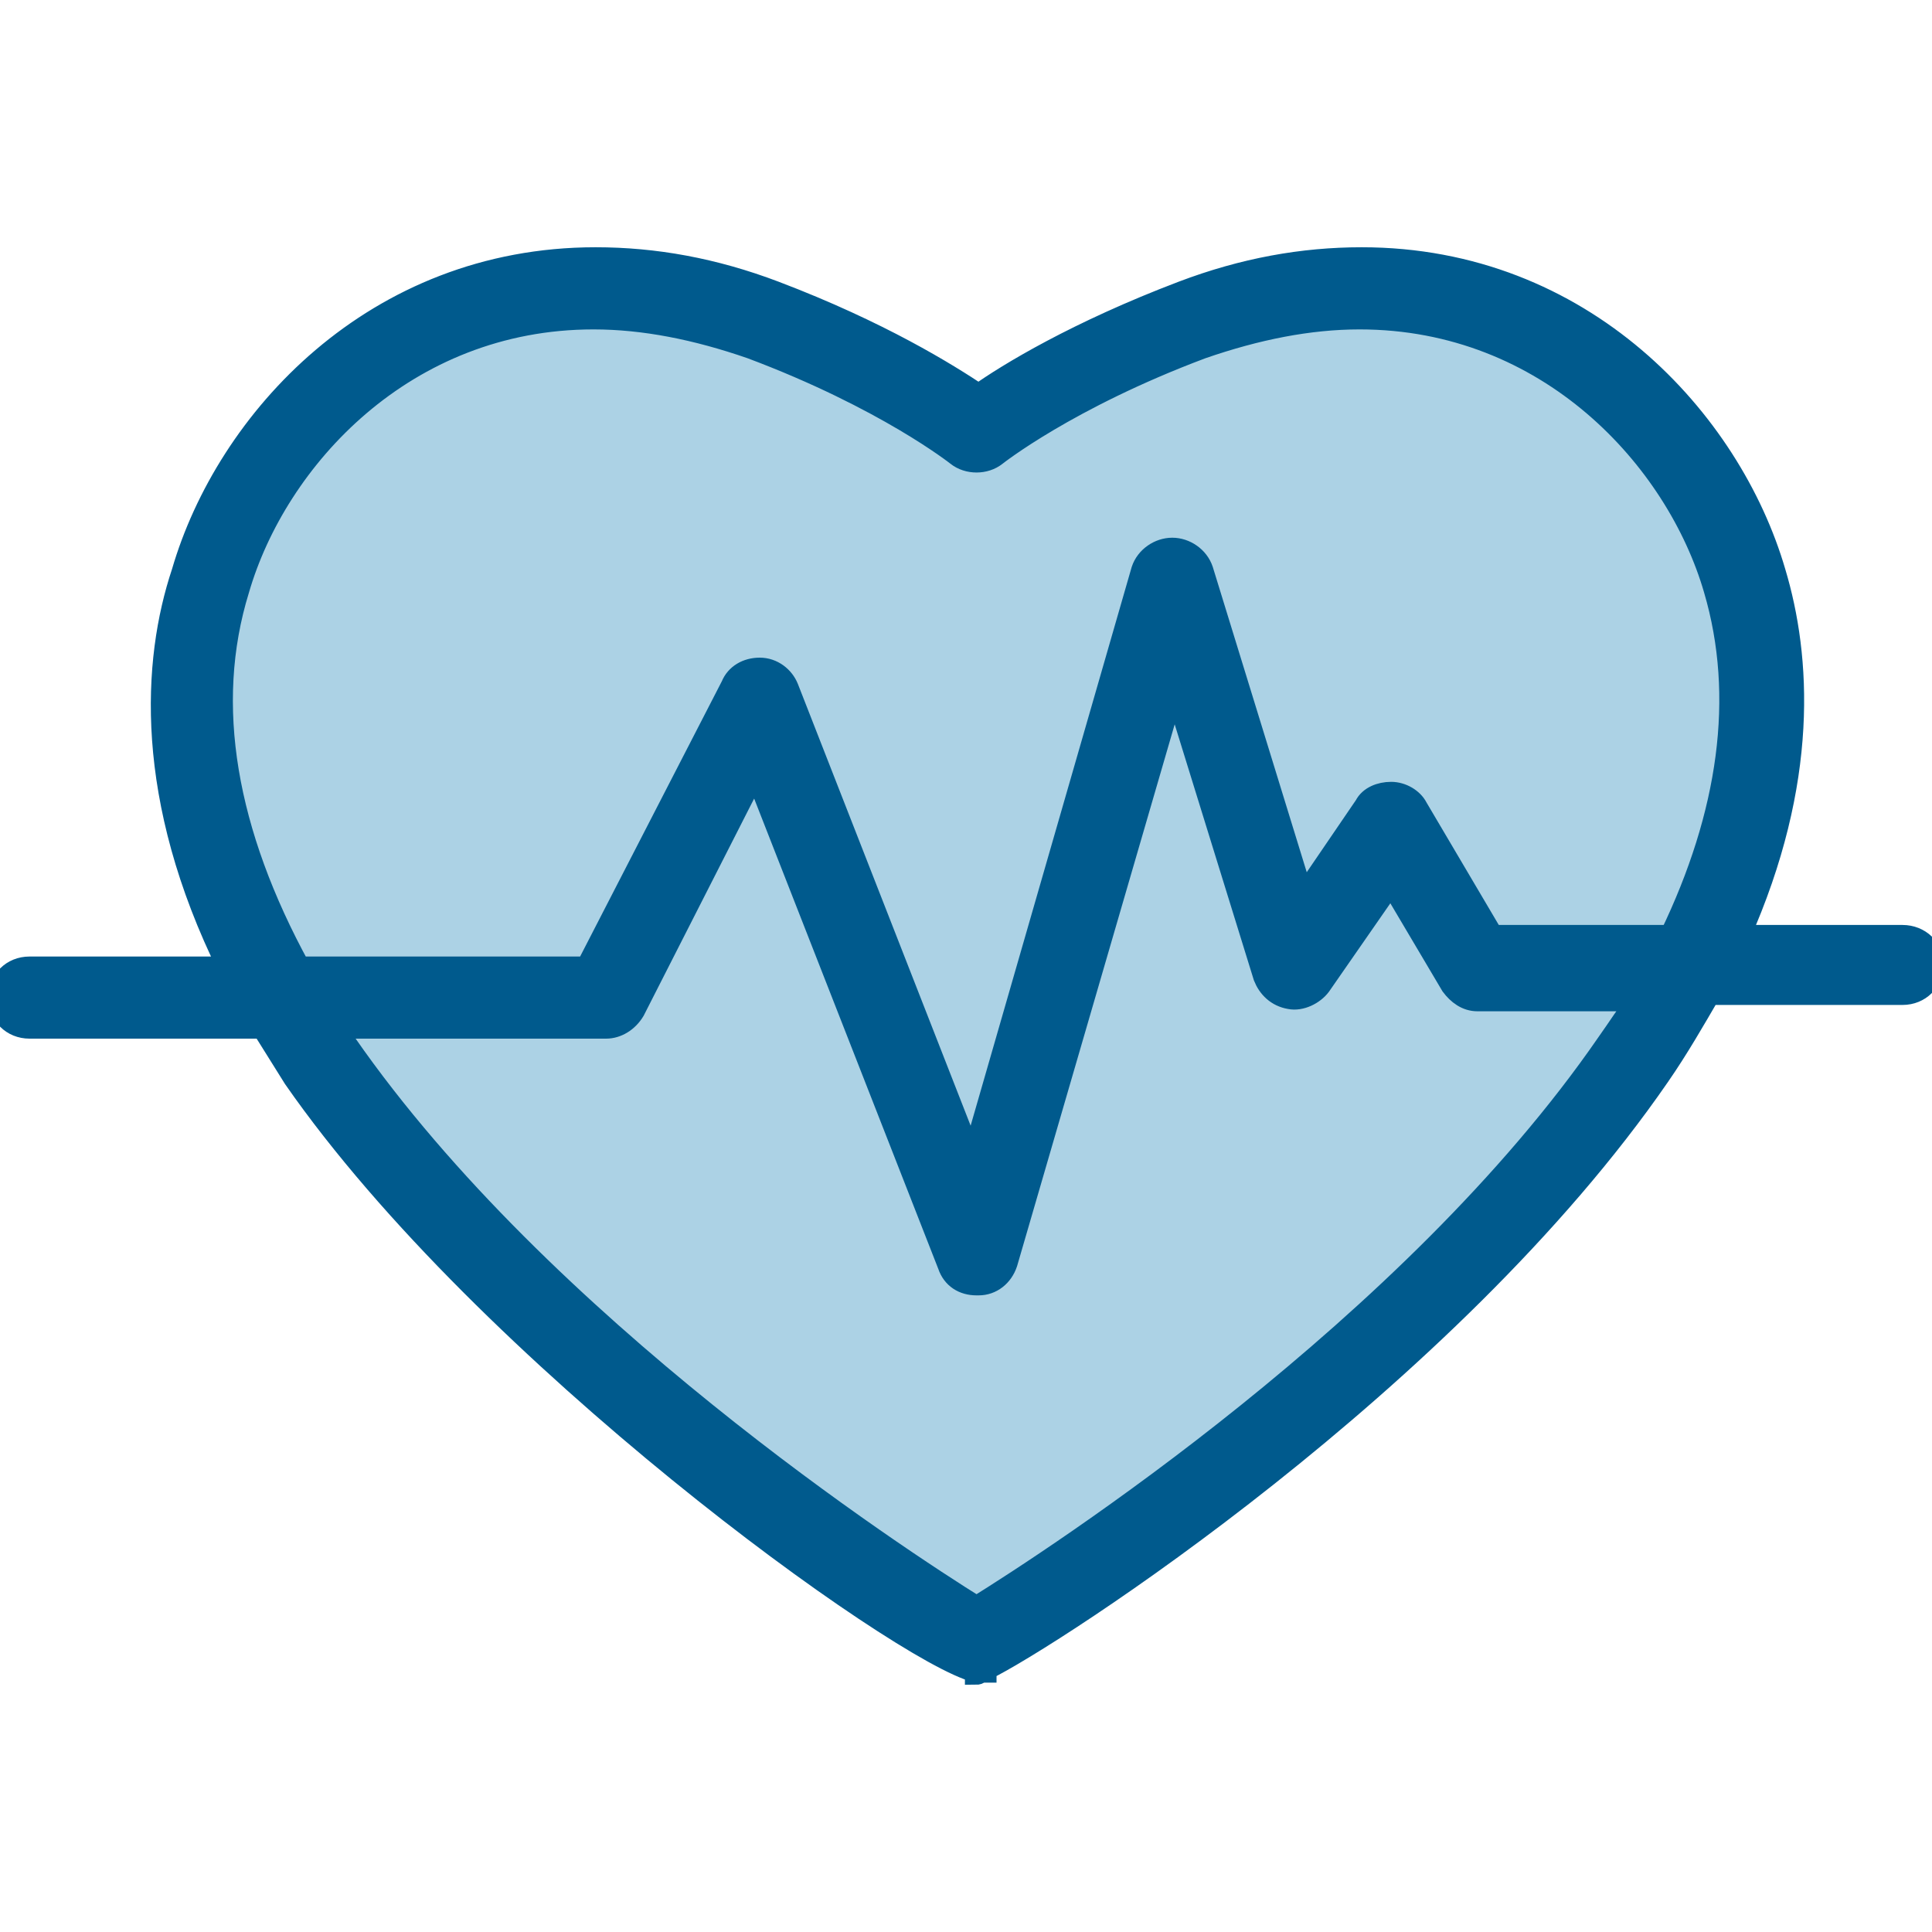
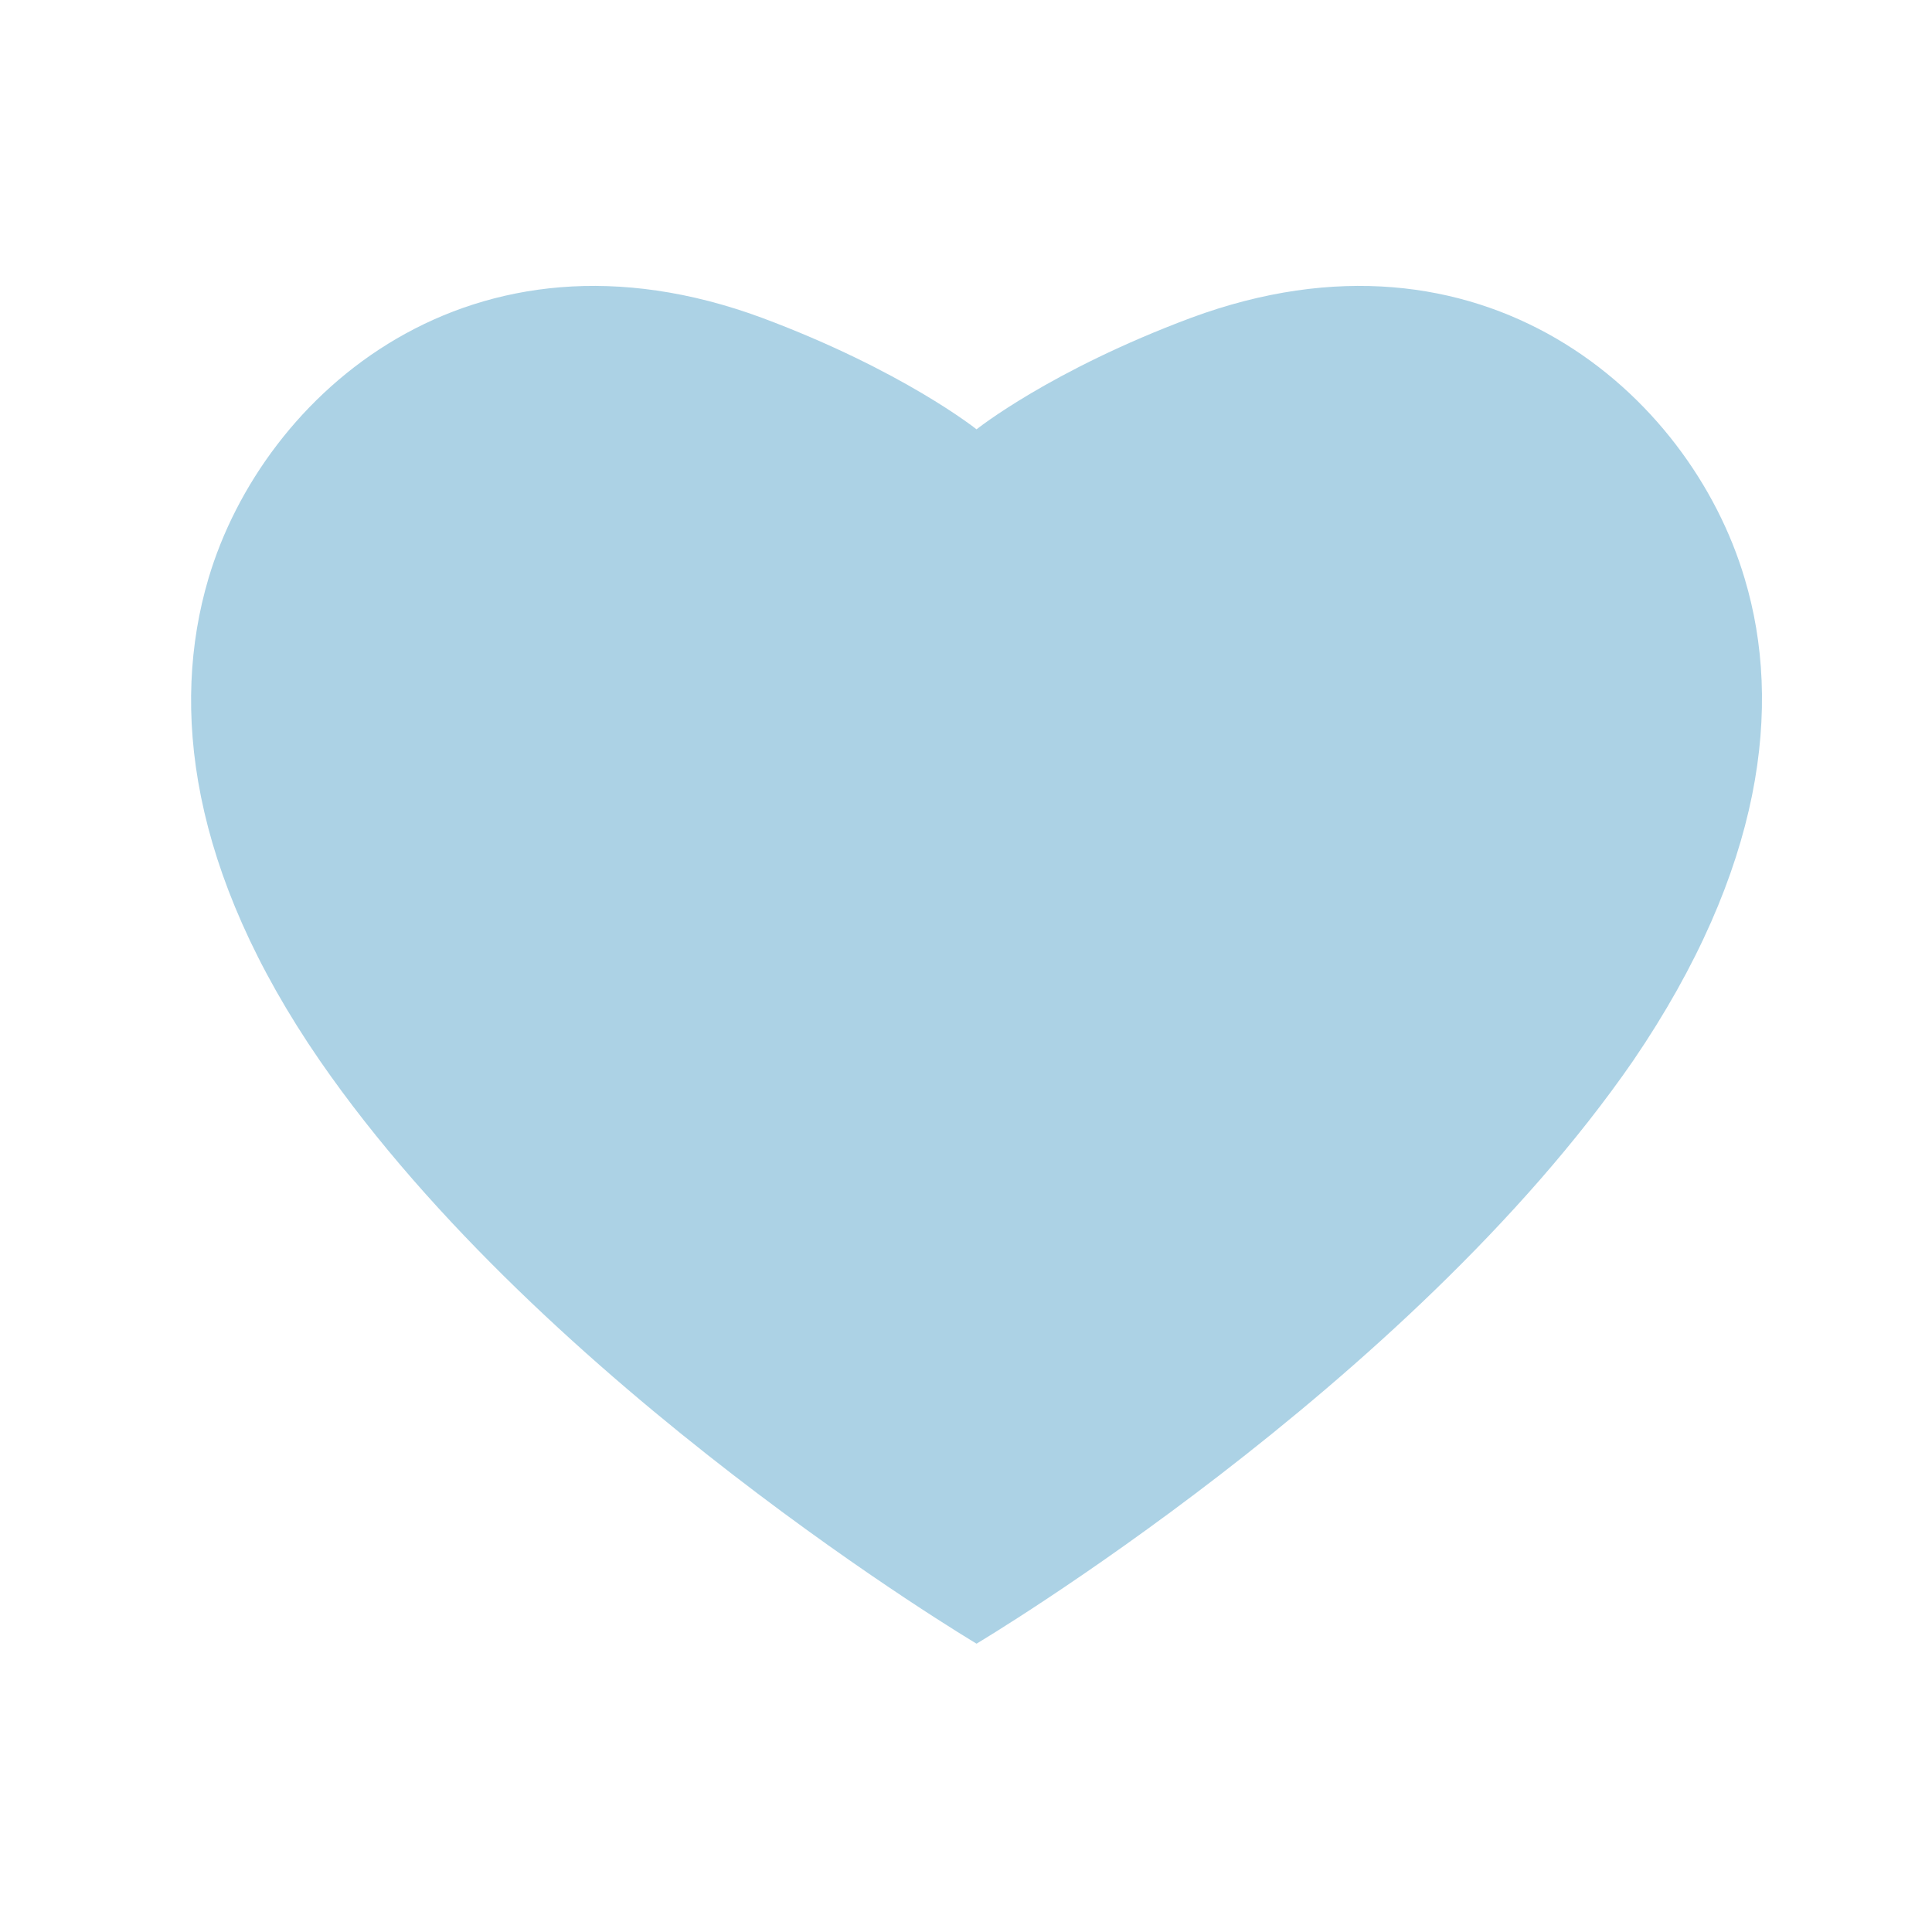
<svg xmlns="http://www.w3.org/2000/svg" width="50" height="50" viewBox="0 0 50 50" fill="none">
  <g clip-path="url(#clip0_41_65)">
    <path d="M25.273 42.538C25.273 42.538 14.107 35.893 8.279 27.451C4.903 22.549 4.412 18.301 5.393 14.978C6.809 10.185 12.201 5.447 19.717 8.224C23.367 9.586 25.273 11.111 25.273 11.111C25.273 11.111 27.179 9.586 30.828 8.224C38.345 5.447 43.737 10.185 45.153 14.978C46.133 18.246 45.643 22.495 42.266 27.451C36.438 35.893 25.273 42.538 25.273 42.538Z" fill="#ACD2E5" />
-     <path d="M49.237 24.238H44.989C46.786 20.207 46.569 16.994 45.915 14.815C44.771 10.893 40.959 6.699 35.24 6.699C33.715 6.699 32.19 6.972 30.61 7.571C27.887 8.606 26.089 9.695 25.327 10.24C24.51 9.695 22.767 8.606 20.044 7.571C18.464 6.972 16.939 6.699 15.414 6.699C9.695 6.699 5.882 10.893 4.739 14.815C3.976 17.102 3.758 20.643 5.937 25.055H0.763C0.327 25.055 0 25.381 0 25.817C0 26.253 0.327 26.58 0.763 26.58H6.808C7.081 27.015 7.353 27.451 7.625 27.887C12.582 35.022 23.311 42.756 25.272 43.246V43.301C25.272 43.301 25.327 43.301 25.381 43.246C25.436 43.246 25.49 43.246 25.49 43.246V43.192C27.179 42.375 37.473 35.73 42.919 27.832C43.41 27.124 43.845 26.362 44.227 25.708H49.237C49.673 25.708 50 25.381 50 24.946C50 24.564 49.673 24.238 49.237 24.238ZM6.155 15.251C7.135 11.874 10.457 8.225 15.36 8.225C16.667 8.225 18.028 8.497 19.444 8.987C22.93 10.294 24.782 11.765 24.782 11.765C25.055 11.983 25.49 11.983 25.762 11.765C25.762 11.765 27.614 10.294 31.1 8.987C32.516 8.497 33.878 8.225 35.185 8.225C40.087 8.225 43.41 11.874 44.39 15.251C45.207 18.028 44.771 21.078 43.246 24.238H38.617L36.656 20.915C36.547 20.697 36.275 20.534 36.002 20.534C35.73 20.534 35.458 20.643 35.349 20.861L33.715 23.257L31.1 14.761C30.991 14.434 30.665 14.216 30.338 14.216C30.011 14.216 29.684 14.434 29.575 14.761L25.163 30.066L20.37 17.811C20.261 17.538 19.989 17.32 19.662 17.32C19.335 17.32 19.063 17.484 18.954 17.756L15.196 25.055H7.734C5.828 21.569 5.229 18.246 6.155 15.251ZM41.612 27.015C36.547 34.368 27.288 40.36 25.272 41.612C23.257 40.36 13.998 34.314 8.932 27.015C8.824 26.852 8.769 26.743 8.66 26.58H15.686C15.959 26.58 16.231 26.416 16.394 26.144L19.553 19.935L24.564 32.734C24.673 33.061 24.945 33.224 25.272 33.224C25.272 33.224 25.272 33.224 25.327 33.224C25.654 33.224 25.926 33.007 26.035 32.68L30.392 17.702L32.734 25.272C32.843 25.545 33.061 25.763 33.388 25.817C33.66 25.872 33.987 25.708 34.15 25.49L36.002 22.822L37.582 25.49C37.745 25.708 37.963 25.872 38.235 25.872H42.429C42.157 26.198 41.885 26.634 41.612 27.015Z" fill="#005A8D" stroke="#005A8D" stroke-width="0.6" />
  </g>
  <defs>
    <clipPath id="clip0_41_65">
      <rect width="50" height="50" fill="white" />
    </clipPath>
  </defs>
</svg>